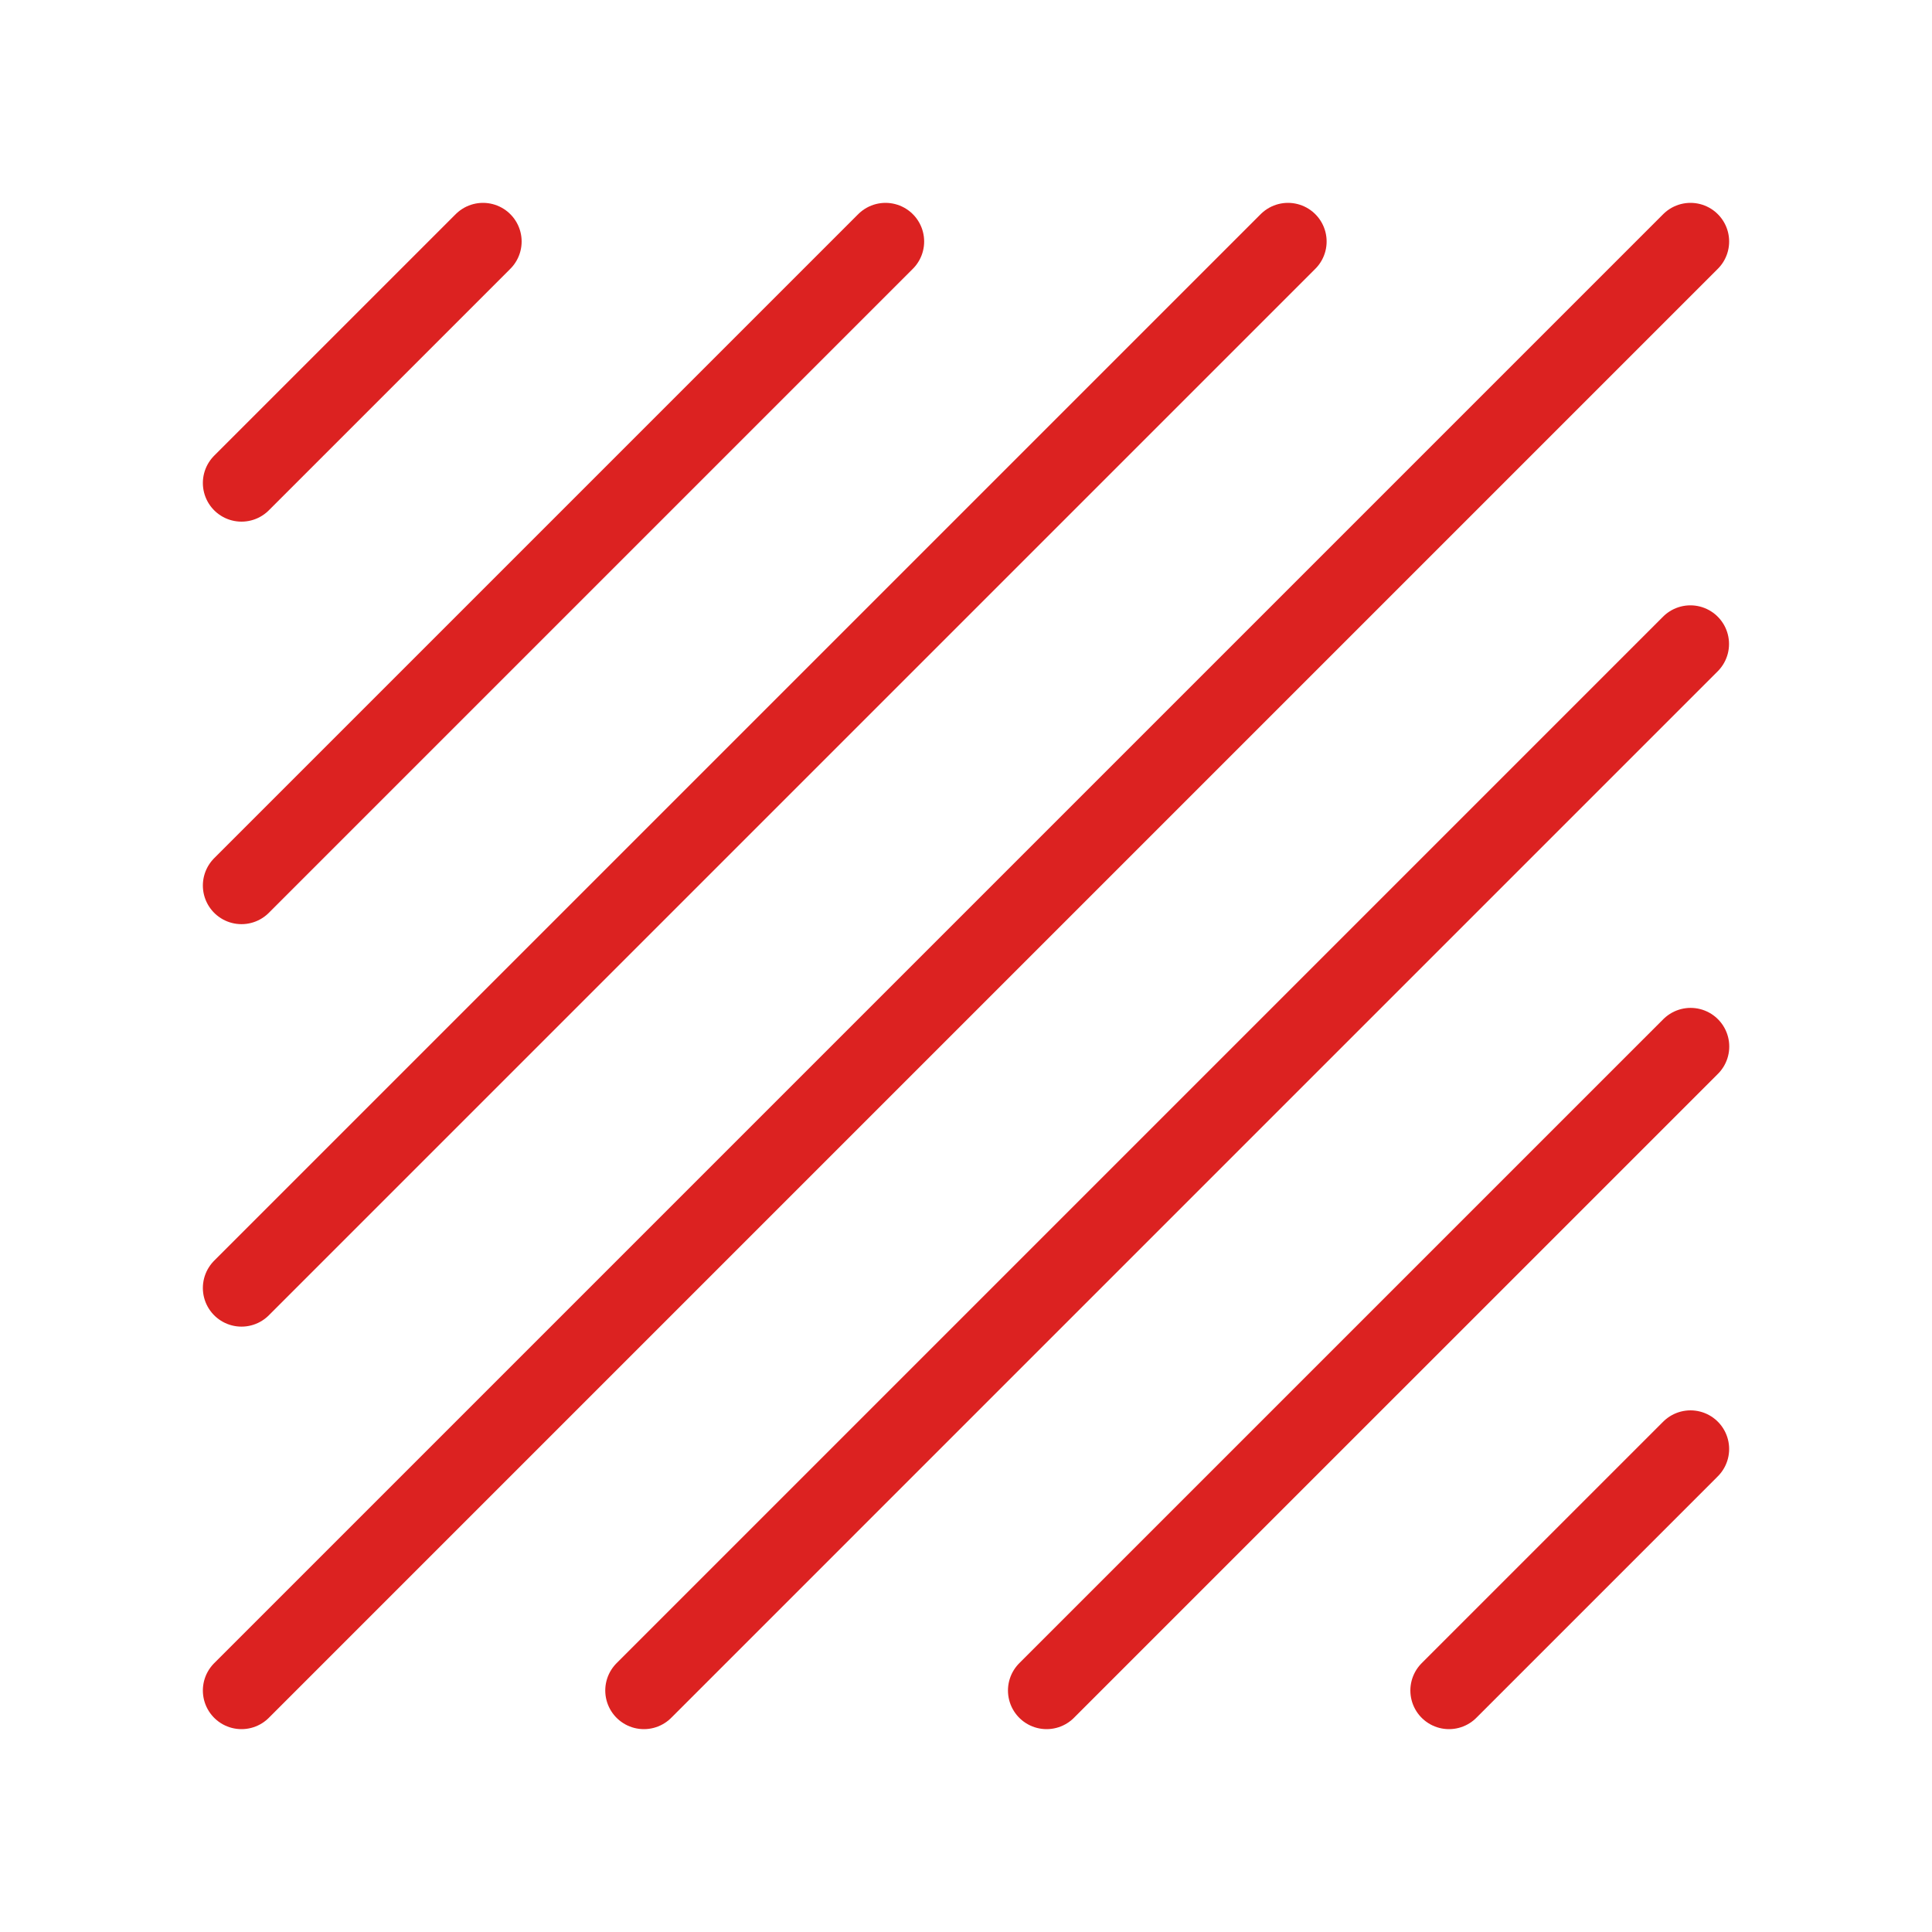
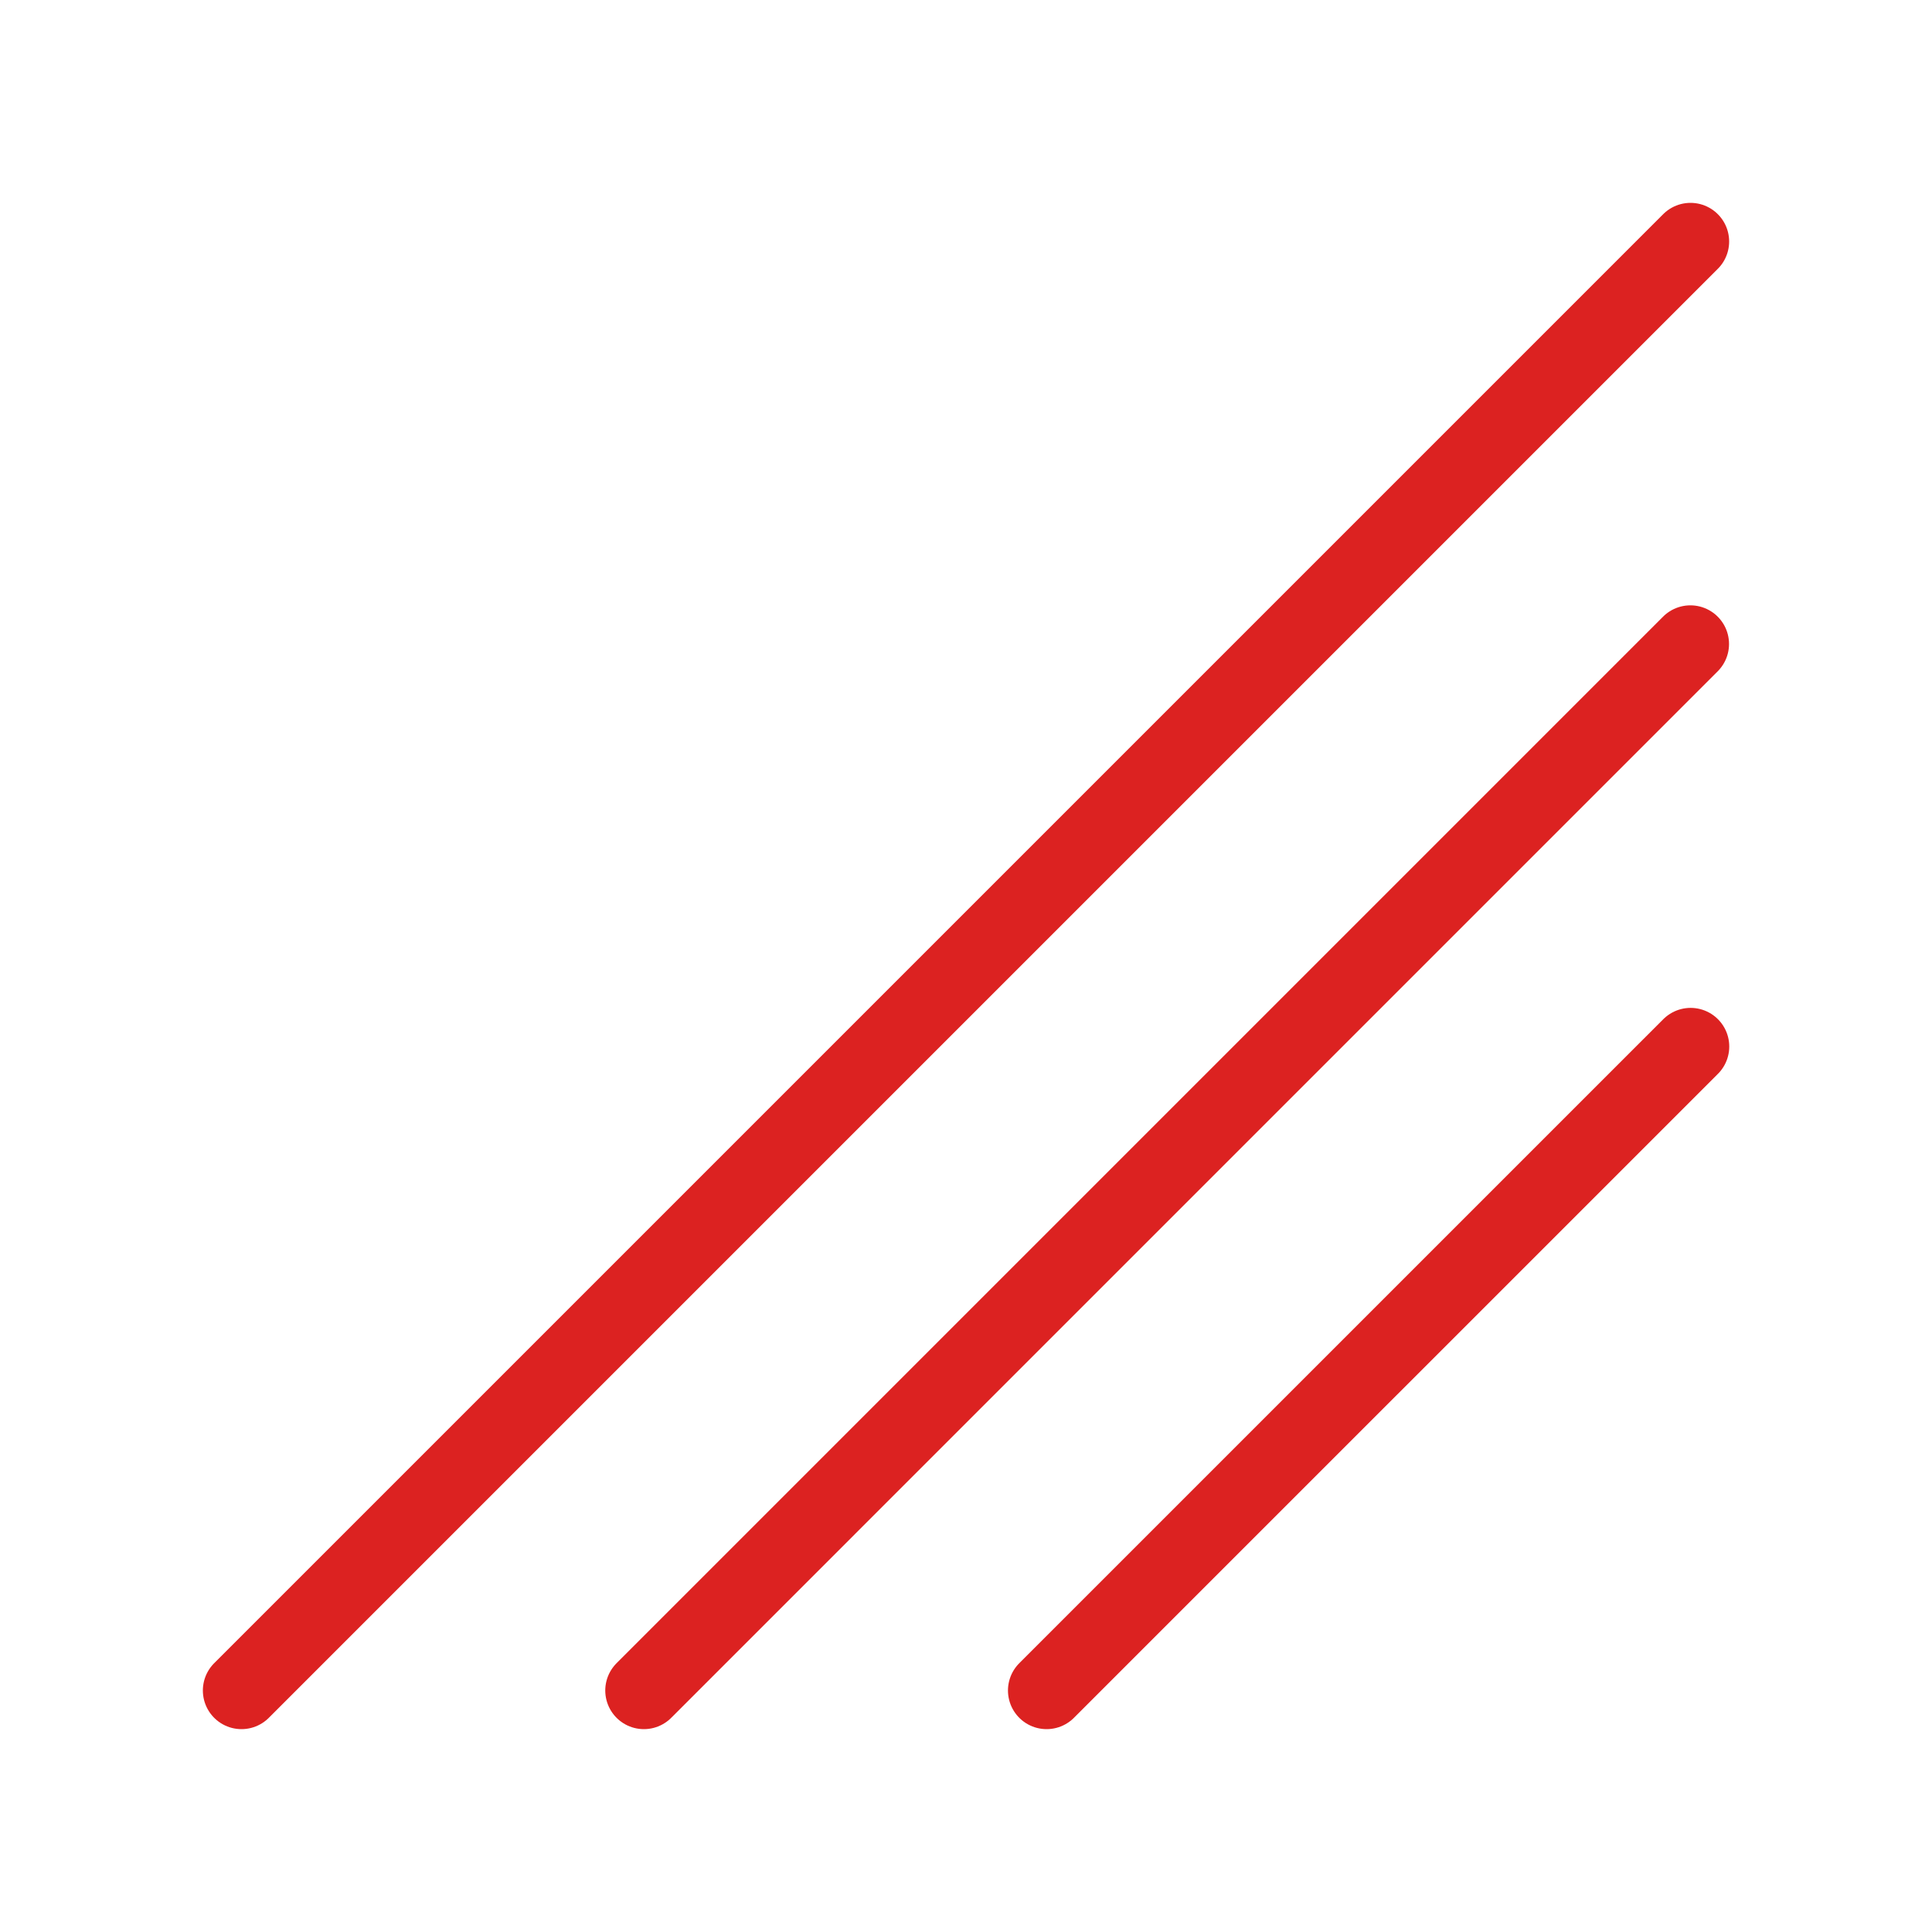
<svg xmlns="http://www.w3.org/2000/svg" width="50" height="50" viewBox="0 0 50 50" fill="none">
-   <path d="M12.5 6.25L6.25 12.5" stroke="#DC2221" stroke-width="2" stroke-linecap="round" stroke-linejoin="round" />
-   <path d="M43.75 37.5L37.5 43.75" stroke="#DC2221" stroke-width="2" stroke-linecap="round" stroke-linejoin="round" />
-   <path d="M22.917 6.25L6.25 22.917" stroke="#DC2221" stroke-width="2" stroke-linecap="round" stroke-linejoin="round" />
-   <path d="M33.333 6.25L6.25 33.333" stroke="#DC2221" stroke-width="2" stroke-linecap="round" stroke-linejoin="round" />
  <path d="M43.75 6.25L6.25 43.75" stroke="#DC2221" stroke-width="2" stroke-linecap="round" stroke-linejoin="round" />
  <path d="M43.747 16.666L16.664 43.75" stroke="#DC2221" stroke-width="2" stroke-linecap="round" stroke-linejoin="round" />
  <path d="M43.753 27.084L27.086 43.75" stroke="#DC2221" stroke-width="2" stroke-linecap="round" stroke-linejoin="round" />
</svg>